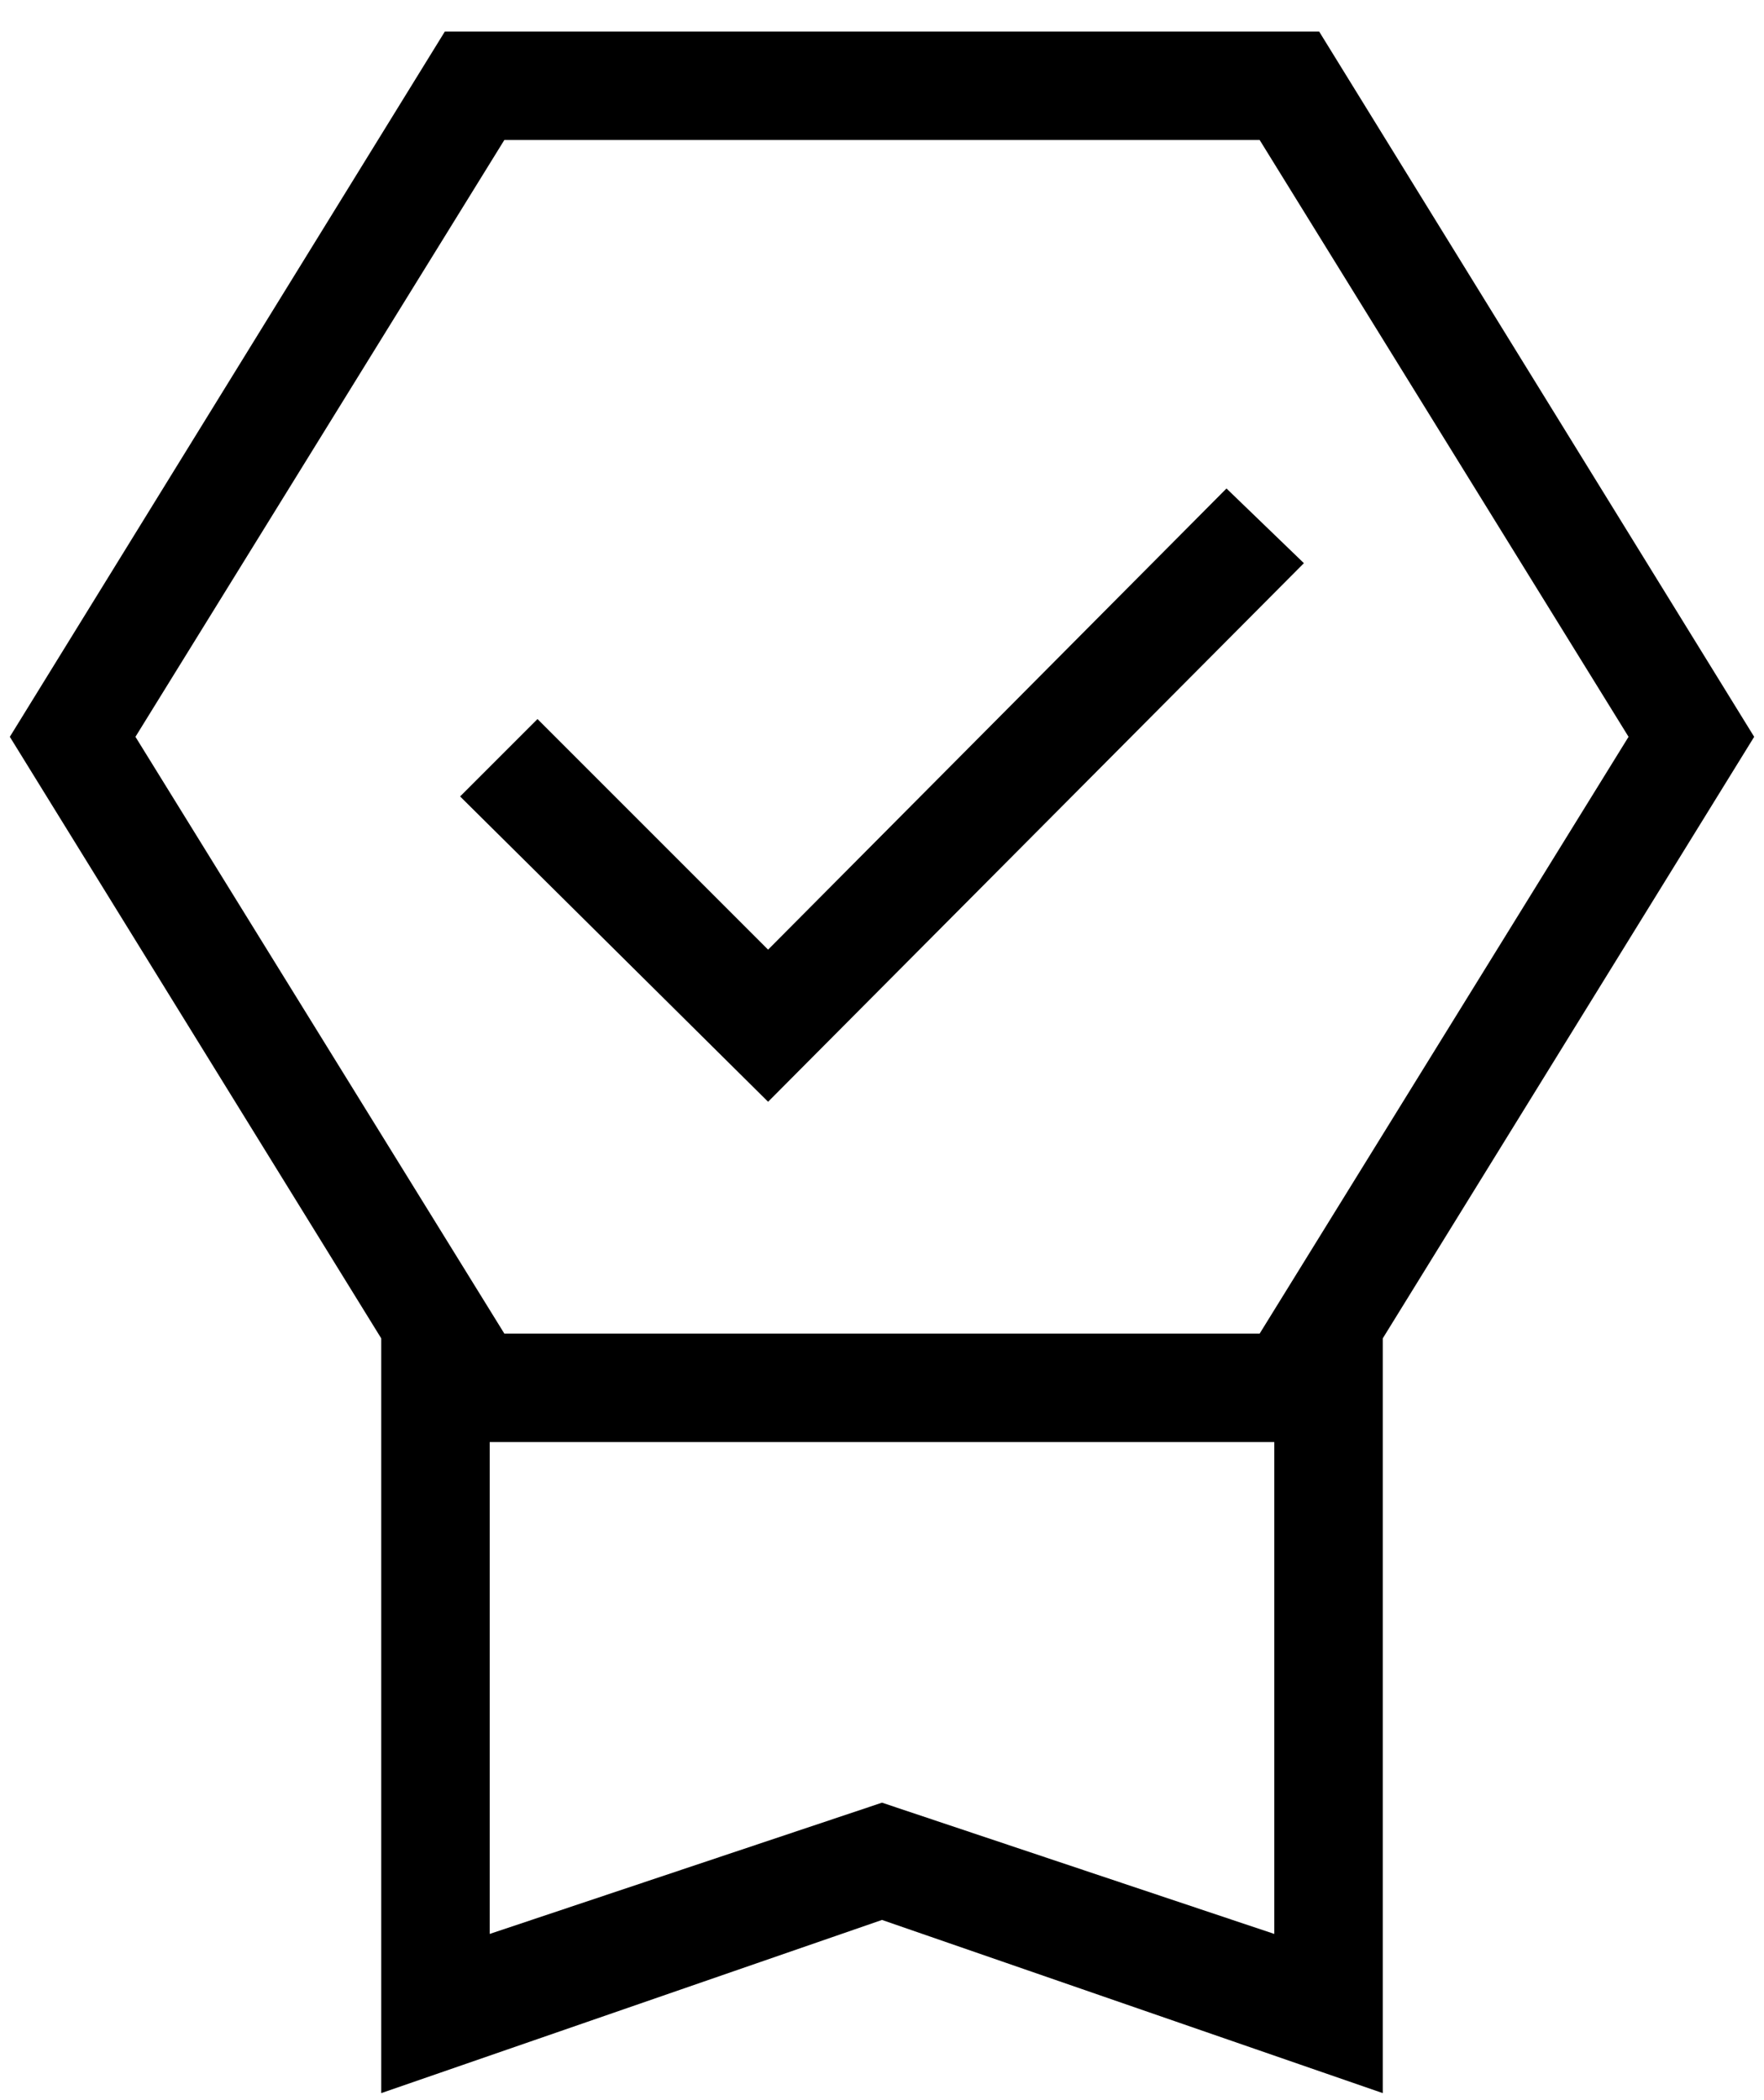
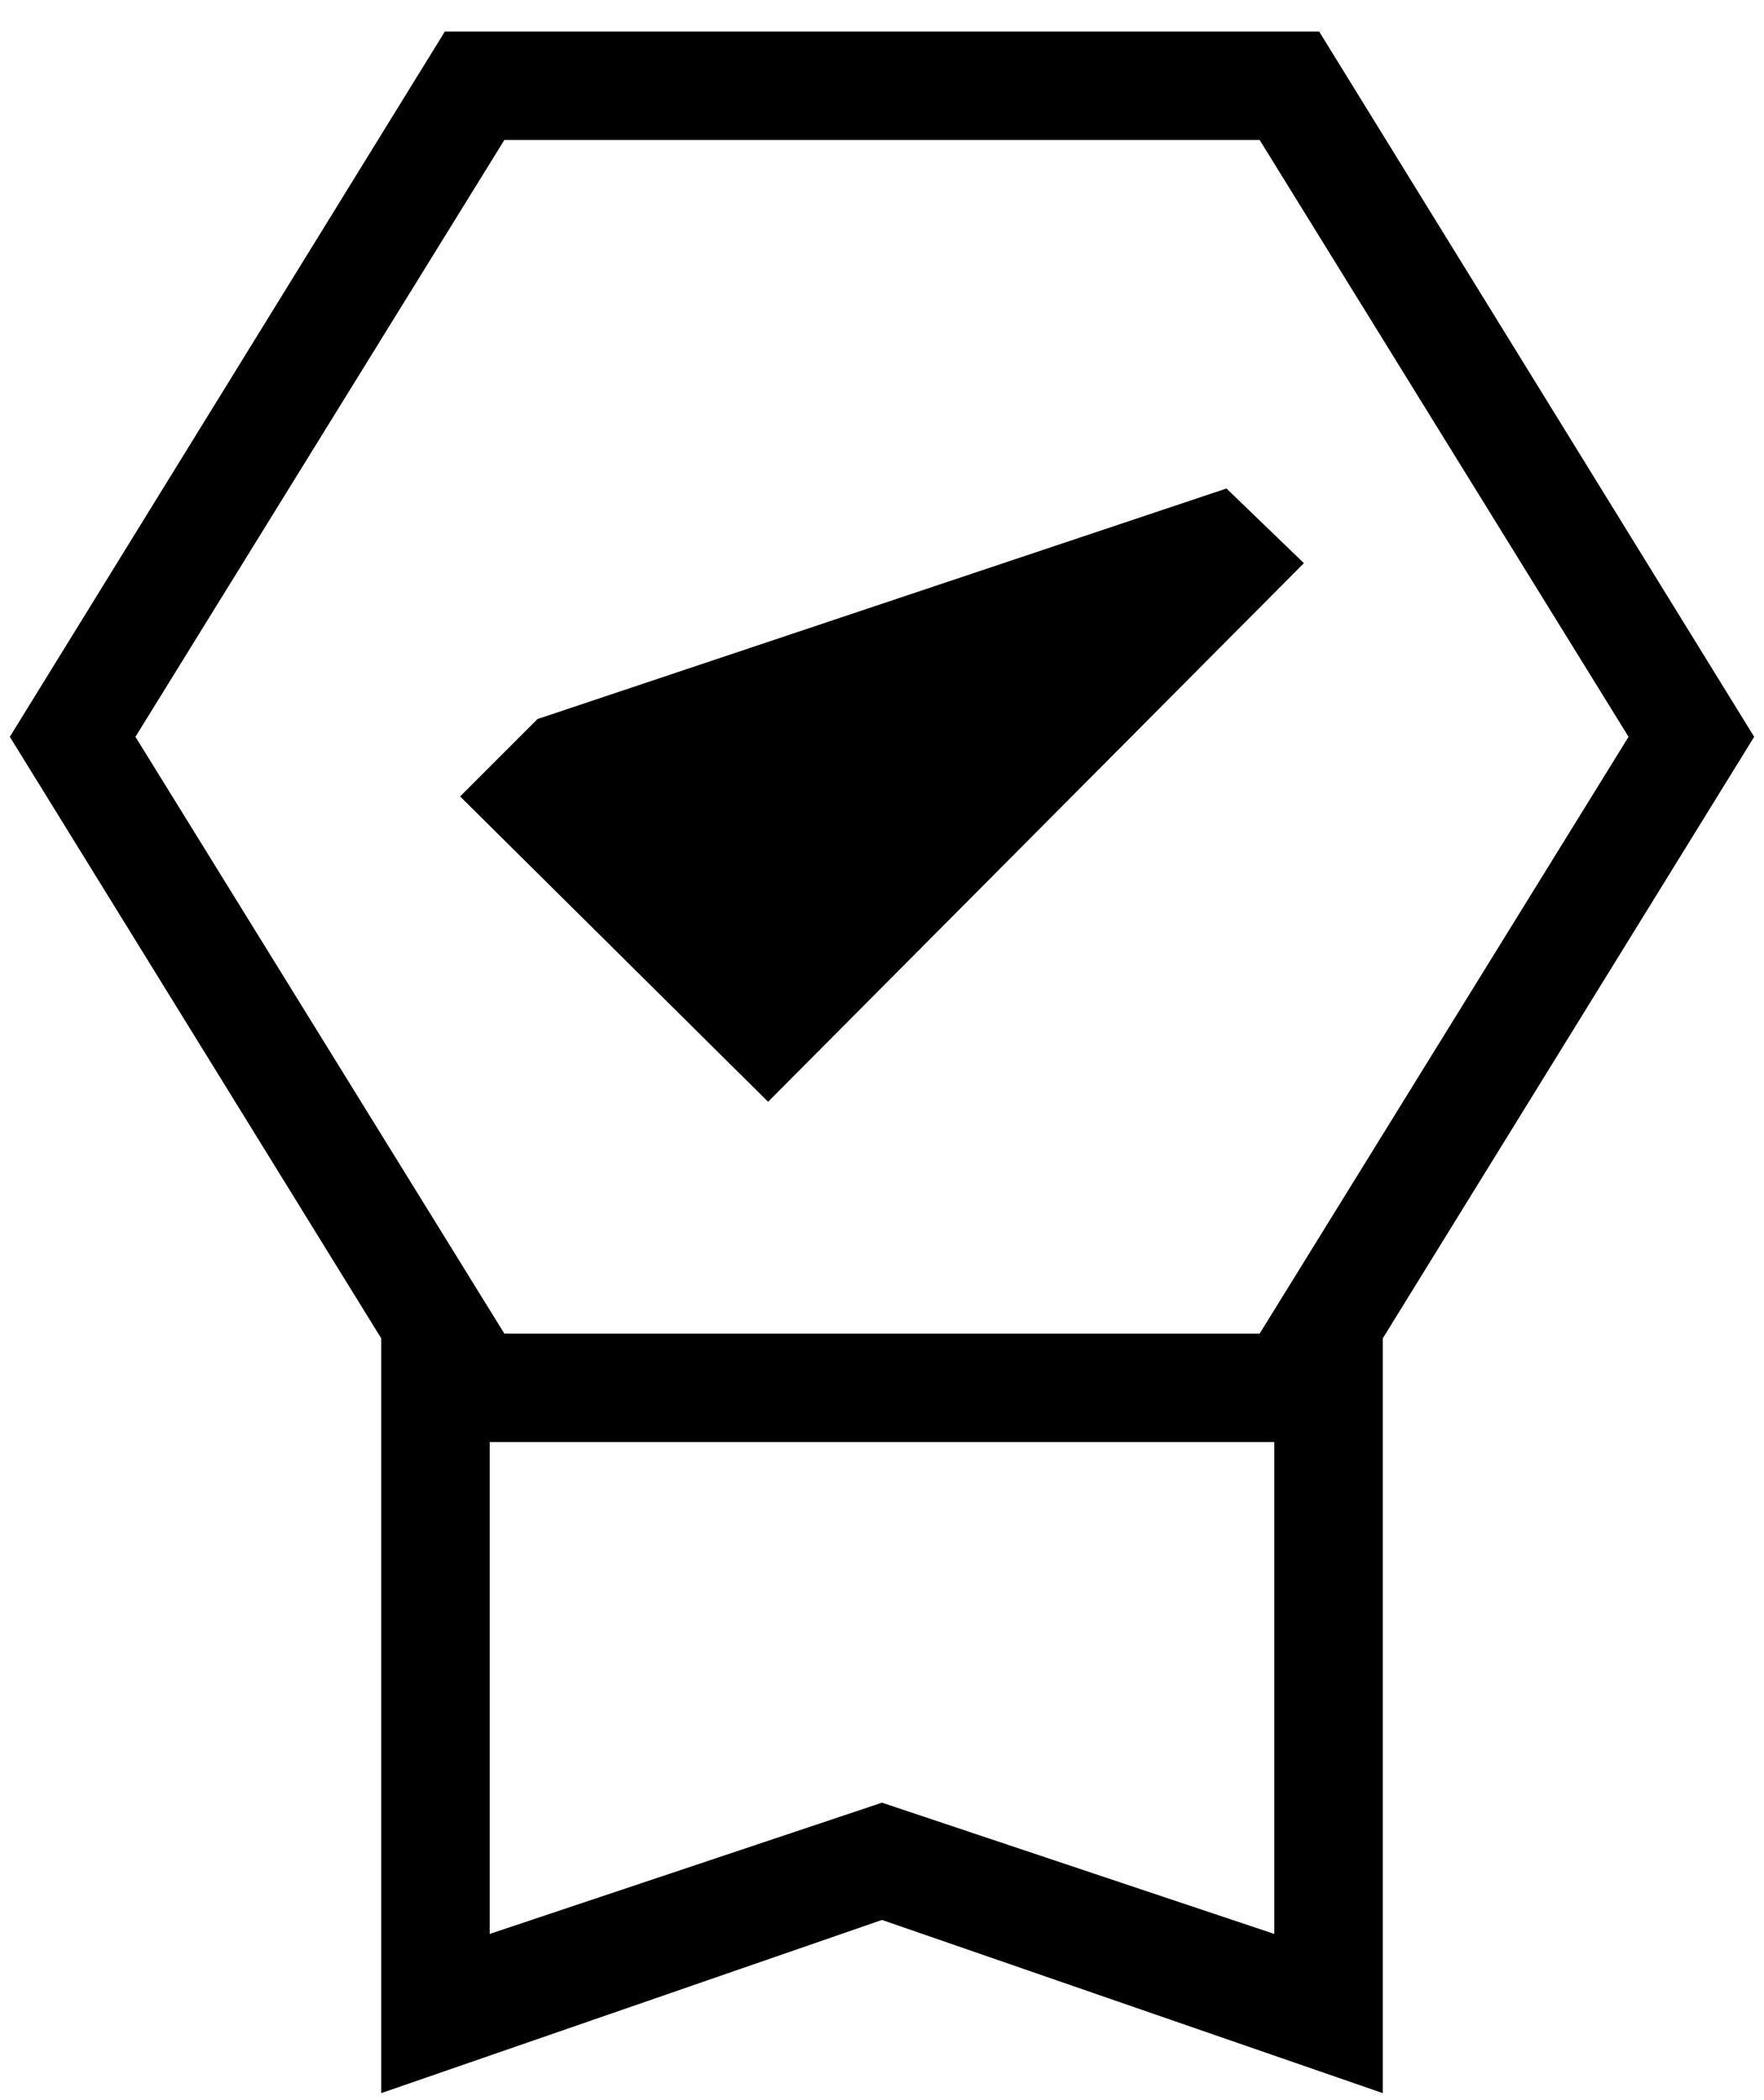
<svg xmlns="http://www.w3.org/2000/svg" viewBox="0 0 42 50">
-   <path d="M9.077 49.833V31.864L0.234 17.542L10.592 0.75H31.408L41.766 17.542L32.923 31.864V49.833L21 45.71L9.077 49.833ZM11.66 46.043L21 42.918L30.34 46.043V34.333H11.66V46.043ZM12.008 3.333L3.225 17.542L12.008 31.75H29.992L38.775 17.542L29.992 3.333H12.008ZM18.288 26.231L10.955 18.962L12.798 17.119L18.288 22.609L29.202 11.63L31.045 13.408L18.288 26.231Z" fill="#000000" />
+   <path d="M9.077 49.833V31.864L0.234 17.542L10.592 0.75H31.408L41.766 17.542L32.923 31.864V49.833L21 45.71L9.077 49.833ZM11.66 46.043L21 42.918L30.34 46.043V34.333H11.66V46.043ZM12.008 3.333L3.225 17.542L12.008 31.75H29.992L38.775 17.542L29.992 3.333H12.008ZM18.288 26.231L10.955 18.962L12.798 17.119L29.202 11.63L31.045 13.408L18.288 26.231Z" fill="#000000" />
</svg>